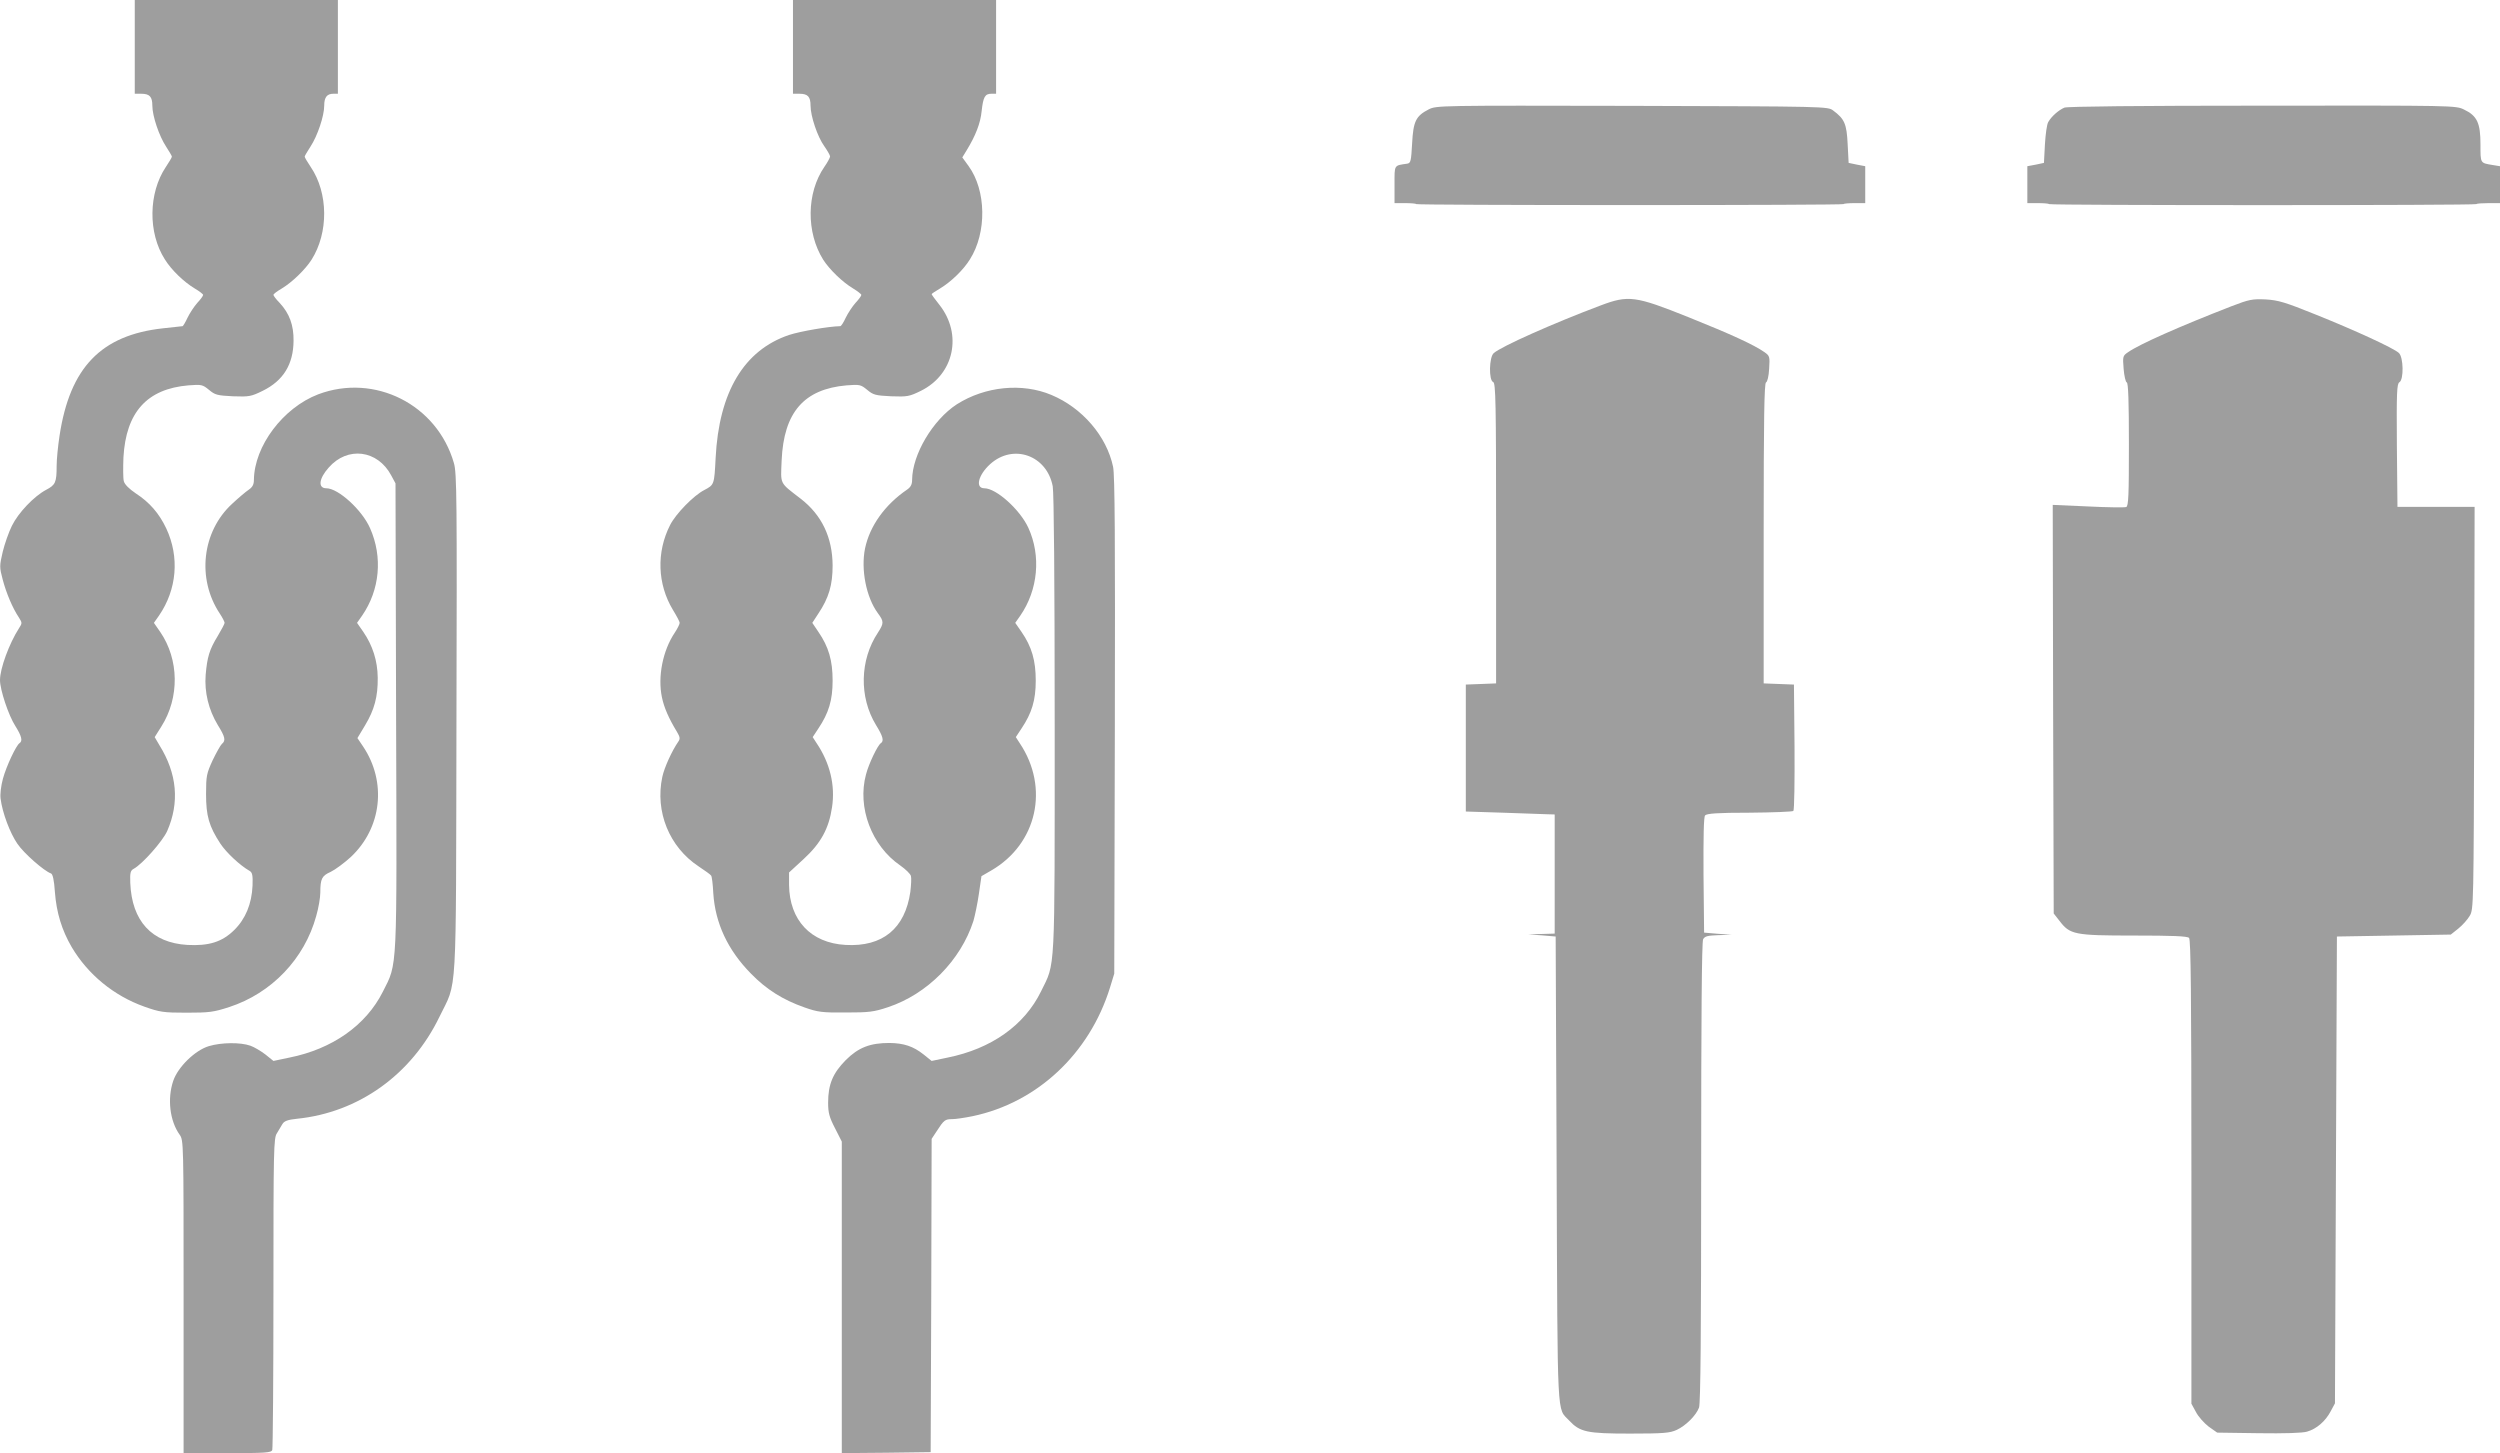
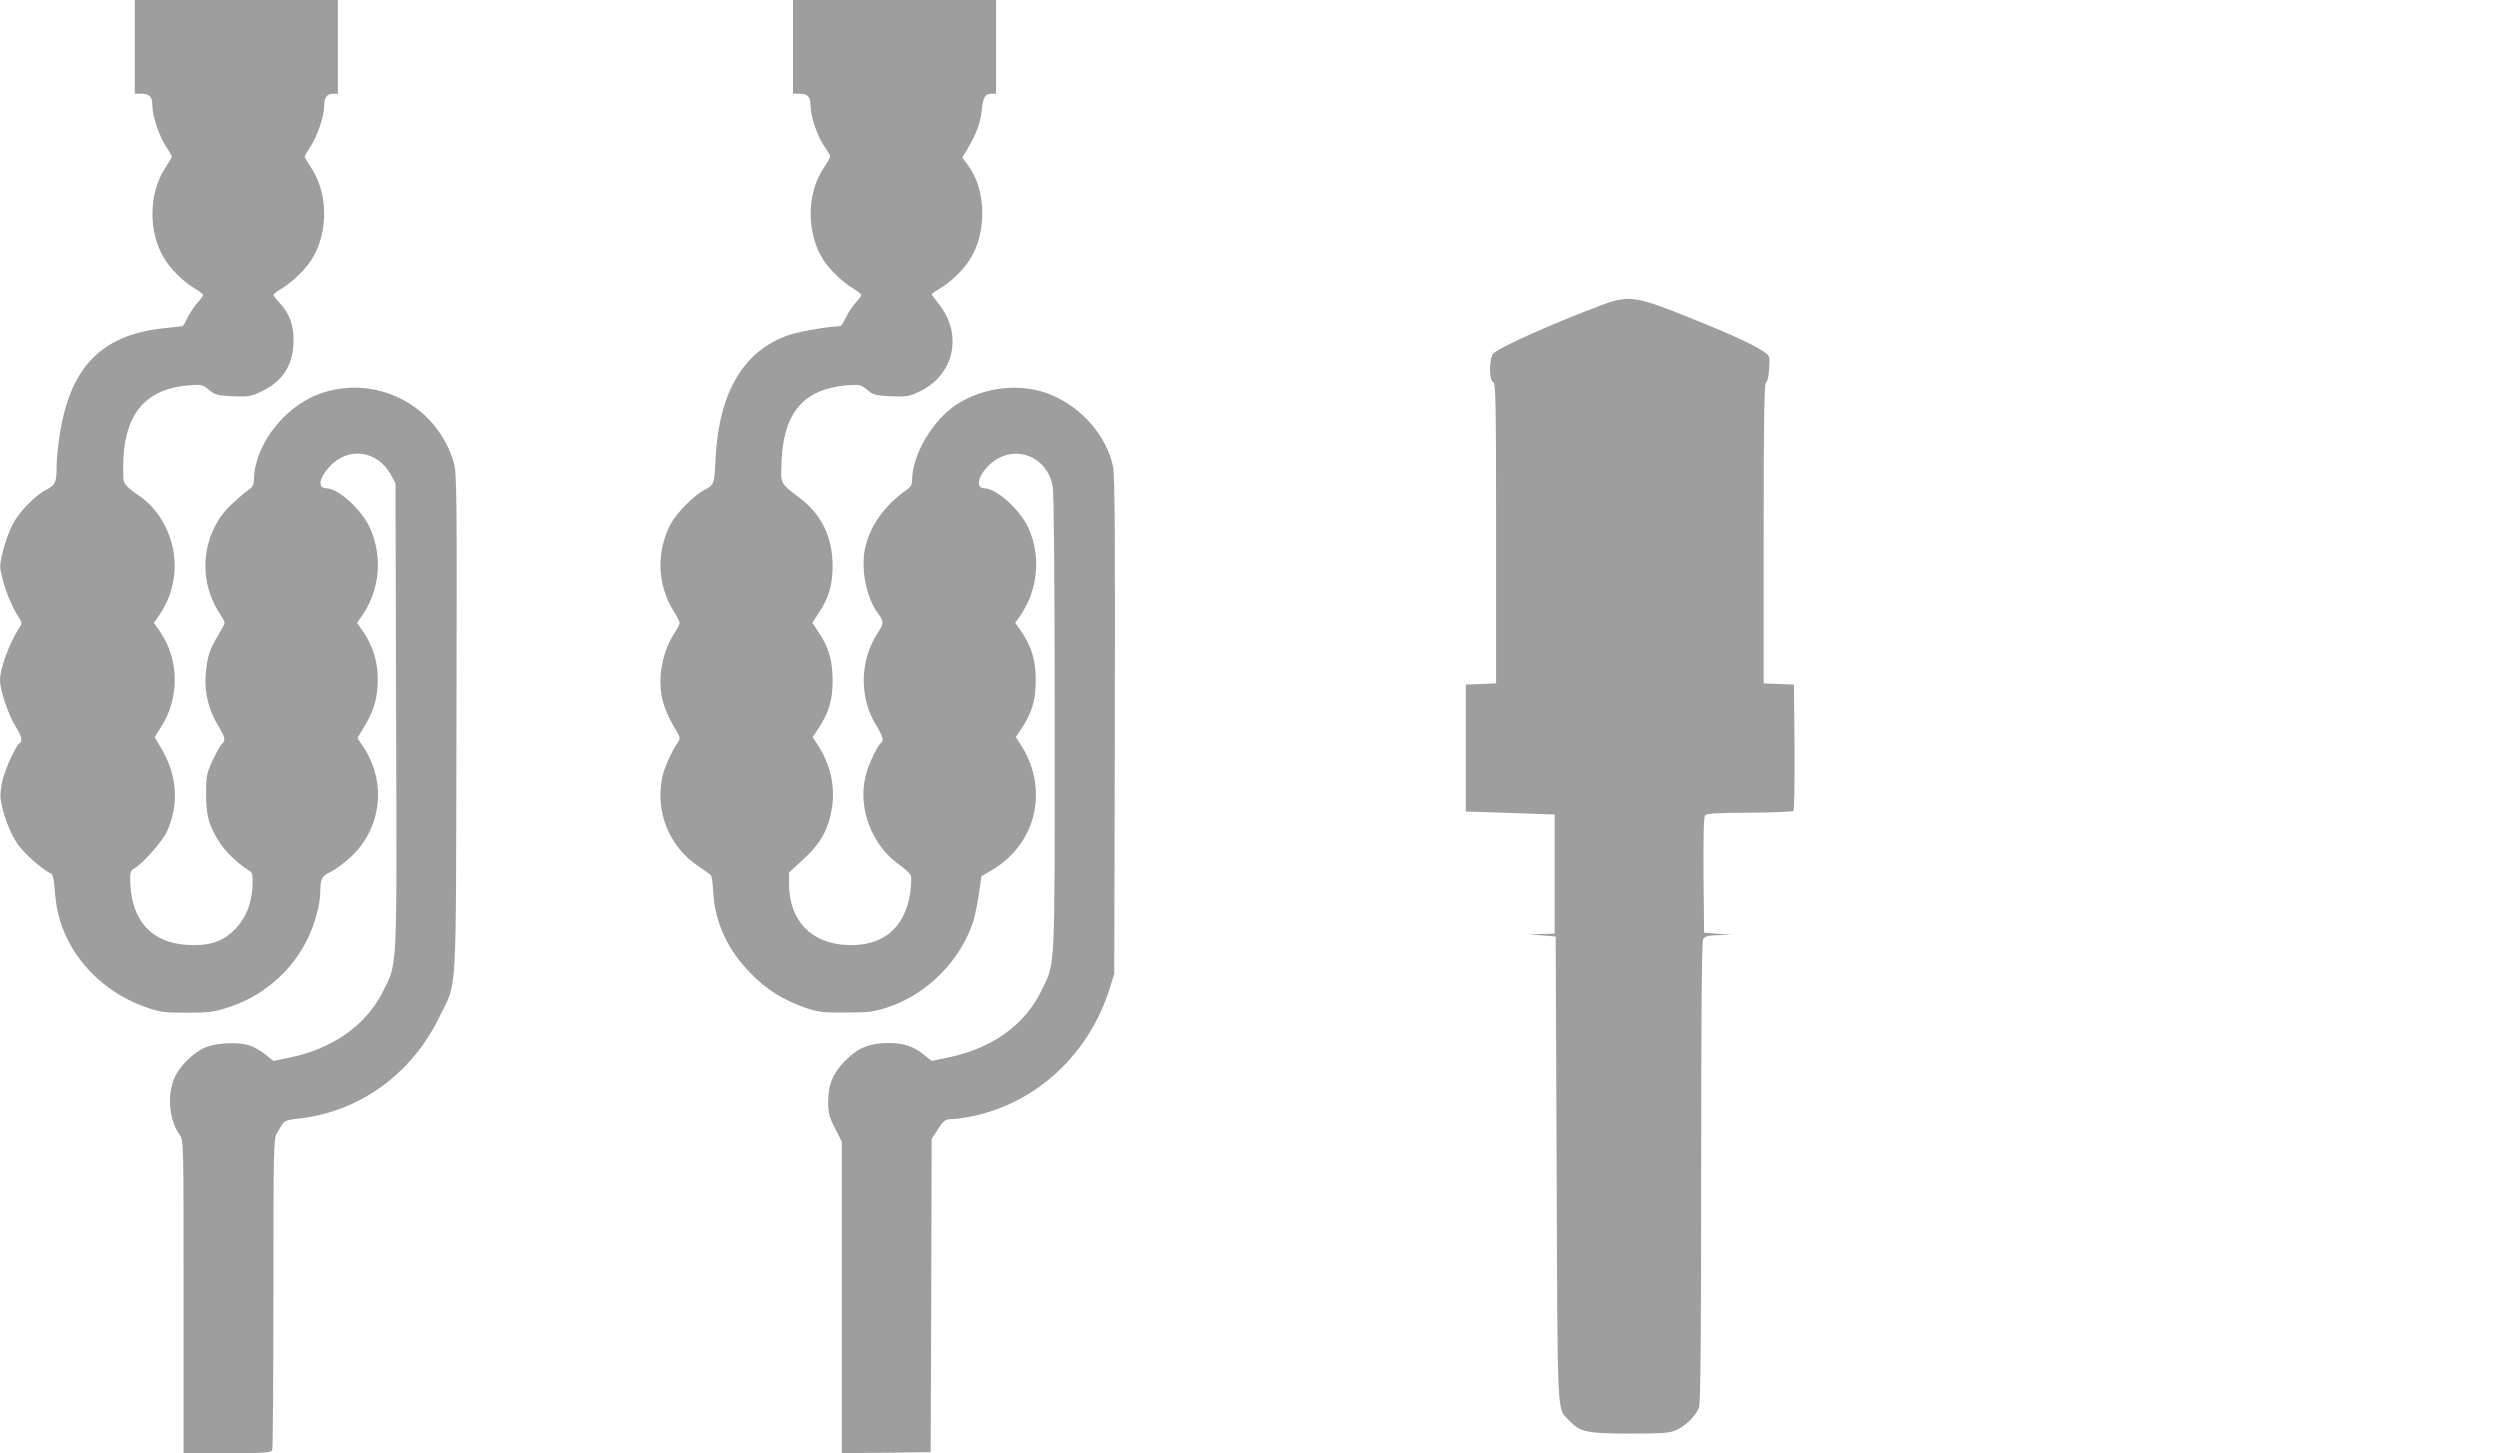
<svg xmlns="http://www.w3.org/2000/svg" version="1.0" width="1280pt" height="744pt" viewBox="0 0 1280 744" preserveAspectRatio="xMidYMid meet">
  <g transform="translate(0,744) scale(0.1,-0.1)" fill="#9e9e9e" stroke="none">
    <path d="M690 7200 l0 -240 33 0 c43 0 57 -15 57 -61 0 -53 35 -156 70 -209 16 -25 30 -48 30 -52 0 -4 -14 -28 -31 -53 -89 -133 -92 -337 -5 -473 34 -55 98 -116 153 -149 24 -14 43 -29 43 -33 0 -5 -13 -23 -30 -41 -16 -18 -39 -53 -50 -76 -11 -24 -23 -43 -25 -43 -3 0 -49 -5 -101 -11 -317 -35 -476 -201 -529 -549 -8 -52 -15 -122 -15 -155 0 -85 -6 -98 -54 -123 -62 -33 -142 -117 -175 -184 -16 -32 -37 -92 -47 -133 -17 -73 -17 -79 0 -143 18 -68 50 -145 83 -194 17 -27 17 -29 0 -55 -50 -78 -97 -206 -97 -265 0 -50 44 -182 79 -236 32 -51 38 -76 21 -87 -17 -11 -67 -116 -85 -182 -10 -37 -15 -79 -12 -102 9 -72 48 -176 86 -231 33 -49 137 -140 172 -152 9 -3 16 -34 20 -94 8 -108 36 -197 86 -283 83 -140 215 -249 372 -305 79 -28 97 -31 216 -31 117 0 139 3 219 29 217 71 385 247 445 466 12 41 21 95 21 120 0 71 8 86 53 106 23 11 69 45 103 76 159 149 185 384 63 566 l-29 43 39 65 c48 80 66 147 65 244 -1 87 -26 165 -74 235 l-32 46 26 37 c91 132 106 300 41 447 -41 94 -163 205 -224 205 -44 0 -39 49 12 106 96 110 250 91 320 -40 l22 -41 3 -1188 c4 -1332 8 -1264 -68 -1415 -86 -171 -258 -293 -479 -337 l-81 -17 -41 33 c-22 17 -57 38 -77 45 -51 18 -148 17 -212 -2 -71 -21 -159 -107 -183 -178 -31 -91 -18 -205 33 -276 20 -28 20 -41 20 -829 l0 -801 224 0 c195 0 225 2 230 16 3 9 6 371 6 806 0 735 1 792 18 816 9 15 22 36 28 47 9 15 26 22 75 27 315 32 586 226 729 522 92 190 84 54 87 1500 3 1152 2 1285 -13 1335 -86 300 -406 461 -695 352 -180 -69 -327 -265 -329 -438 0 -23 -7 -37 -26 -50 -15 -10 -53 -42 -85 -72 -155 -142 -182 -384 -64 -562 14 -21 25 -43 25 -48 0 -5 -16 -35 -35 -67 -43 -70 -54 -108 -62 -199 -7 -89 15 -179 62 -257 38 -61 42 -80 21 -97 -7 -6 -28 -44 -47 -83 -31 -68 -34 -80 -34 -173 0 -113 15 -165 73 -254 31 -47 102 -113 150 -140 14 -8 17 -23 15 -75 -4 -94 -36 -171 -94 -228 -62 -61 -130 -82 -240 -76 -182 11 -284 122 -292 317 -2 53 1 64 18 73 44 24 147 140 171 193 64 146 51 294 -40 440 l-24 41 34 54 c94 148 91 344 -6 485 l-32 46 26 37 c92 134 106 300 37 447 -36 76 -85 133 -156 179 -34 23 -57 46 -61 62 -4 14 -4 69 -2 122 13 231 120 351 333 369 67 5 72 4 105 -23 31 -26 42 -29 123 -33 83 -3 93 -1 152 28 106 52 157 136 158 256 1 80 -21 140 -71 194 -18 18 -32 37 -32 41 0 5 19 19 43 33 53 32 120 97 152 147 88 139 86 342 -4 475 -17 25 -31 49 -31 53 0 4 14 27 30 52 35 53 70 156 70 209 0 43 14 61 47 61 l23 0 0 240 0 240 -520 0 -520 0 0 -240z" />
    <path d="M4060 7200 l0 -240 33 0 c43 0 57 -15 57 -61 0 -54 36 -160 70 -207 16 -23 30 -47 30 -53 0 -6 -13 -30 -29 -53 -92 -133 -94 -336 -6 -476 32 -50 99 -115 153 -147 23 -14 42 -29 42 -33 0 -5 -13 -23 -30 -41 -16 -18 -39 -53 -50 -76 -11 -24 -23 -43 -28 -43 -58 -1 -204 -26 -262 -45 -231 -78 -359 -292 -376 -630 -7 -137 -7 -137 -58 -164 -55 -28 -146 -122 -175 -179 -71 -139 -65 -303 14 -434 19 -31 35 -61 35 -67 0 -6 -11 -29 -25 -50 -62 -92 -88 -226 -66 -331 11 -53 35 -108 77 -177 16 -27 17 -36 7 -50 -32 -46 -72 -133 -82 -181 -38 -178 36 -359 186 -458 32 -21 61 -42 64 -47 4 -5 9 -46 11 -90 10 -154 74 -291 193 -412 79 -81 163 -134 274 -173 68 -24 90 -27 211 -26 120 0 144 3 216 27 202 67 373 240 438 442 8 28 21 90 28 139 l13 90 50 29 c235 136 299 424 146 652 l-20 31 29 44 c53 79 73 145 73 245 0 103 -20 173 -73 250 l-32 46 26 37 c91 132 107 306 41 450 -43 93 -164 202 -225 202 -48 0 -32 68 30 124 118 106 290 45 320 -114 6 -33 10 -480 10 -1219 0 -1298 4 -1216 -70 -1367 -85 -174 -255 -294 -479 -339 l-81 -17 -41 33 c-53 42 -101 58 -175 59 -99 0 -159 -23 -224 -88 -66 -67 -90 -124 -90 -218 0 -51 6 -74 35 -130 l35 -69 0 -798 0 -797 228 2 227 3 3 802 2 802 25 38 c38 59 44 63 80 63 18 0 65 7 104 15 331 69 599 320 704 658 l22 72 3 1270 c2 950 0 1284 -9 1325 -33 157 -158 302 -316 368 -150 63 -339 44 -484 -48 -123 -80 -228 -257 -229 -387 0 -23 -7 -37 -26 -50 -113 -77 -191 -186 -215 -301 -22 -108 6 -251 66 -332 31 -42 31 -51 0 -99 -93 -140 -97 -330 -10 -473 36 -58 42 -82 25 -93 -16 -10 -62 -105 -76 -160 -46 -169 29 -366 175 -466 27 -19 52 -43 55 -54 3 -11 1 -47 -3 -81 -27 -188 -142 -283 -332 -272 -178 10 -287 127 -289 307 l0 64 75 69 c88 81 129 156 145 265 17 111 -10 226 -79 328 l-20 31 29 44 c53 79 73 145 73 245 0 103 -20 173 -73 250 l-31 46 30 46 c55 82 74 148 74 248 -1 143 -55 258 -164 342 -110 85 -102 70 -97 196 11 246 114 365 333 384 67 5 72 4 105 -23 31 -26 42 -29 123 -33 83 -3 93 -1 152 28 170 84 214 289 95 440 -22 28 -40 52 -40 55 0 2 19 15 43 29 55 33 119 94 153 149 87 137 84 353 -7 478 l-32 44 22 36 c46 75 71 139 77 201 8 73 17 89 50 89 l24 0 0 240 0 240 -520 0 -520 0 0 -240z" />
-     <path d="M7315 6880 c-66 -34 -79 -61 -85 -175 -5 -90 -7 -100 -25 -103 -69 -10 -65 -4 -65 -107 l0 -95 53 0 c30 0 56 -2 59 -5 3 -3 495 -5 1093 -5 598 0 1090 2 1093 5 3 3 29 5 59 5 l53 0 0 94 0 95 -42 8 -43 9 -5 96 c-5 104 -16 129 -74 172 -27 21 -35 21 -1029 24 -990 2 -1002 2 -1042 -18z" />
-     <path d="M10570 6889 c-29 -12 -67 -45 -83 -74 -7 -11 -14 -63 -17 -115 l-5 -94 -42 -9 -43 -8 0 -95 0 -94 53 0 c30 0 56 -2 59 -5 7 -7 2180 -7 2186 0 3 3 32 5 64 5 l58 0 0 95 0 94 -37 6 c-65 11 -63 7 -63 106 0 109 -17 146 -84 178 -42 21 -51 21 -1032 20 -632 0 -998 -4 -1014 -10z" />
    <path d="M8195 5876 c-242 -91 -509 -210 -547 -244 -24 -20 -26 -140 -3 -148 13 -5 15 -101 15 -775 l0 -768 -77 -3 -78 -3 0 -325 0 -325 190 -6 c105 -4 207 -7 228 -8 l37 -1 0 -305 0 -305 -67 -2 -68 -2 70 -5 70 -6 5 -1195 c5 -1312 1 -1215 64 -1283 55 -59 91 -67 311 -67 174 0 205 3 240 19 47 22 99 74 114 114 8 19 11 399 11 1203 0 791 3 1182 10 1195 9 16 23 19 78 21 l67 2 -70 5 -70 6 -3 294 c-1 198 1 298 8 306 9 10 64 14 228 14 119 1 220 5 224 9 5 5 7 152 6 328 l-3 319 -77 3 -78 3 0 769 c0 585 3 769 12 772 7 3 14 31 16 70 4 62 3 66 -24 85 -53 37 -167 90 -389 179 -272 109 -307 114 -450 60z" />
-     <path d="M11425 5872 c-270 -105 -470 -194 -529 -235 -28 -19 -28 -22 -23 -86 3 -36 10 -67 16 -69 8 -3 11 -99 11 -318 0 -259 -2 -316 -14 -320 -7 -3 -95 -2 -195 3 l-181 8 2 -1046 3 -1046 29 -37 c54 -71 75 -76 382 -76 196 0 273 -3 282 -12 9 -9 12 -289 12 -1198 l0 -1187 23 -42 c12 -24 42 -57 65 -75 l44 -31 211 -3 c134 -2 226 1 249 8 49 14 94 53 121 104 l22 41 5 1195 5 1195 292 5 291 5 39 31 c21 17 47 46 58 65 20 33 20 55 23 1064 l2 1030 -197 0 -198 0 -3 315 c-2 272 0 315 13 323 23 13 21 129 -3 150 -27 25 -225 116 -427 197 -156 63 -190 73 -255 77 -68 3 -84 0 -175 -35z" />
  </g>
</svg>